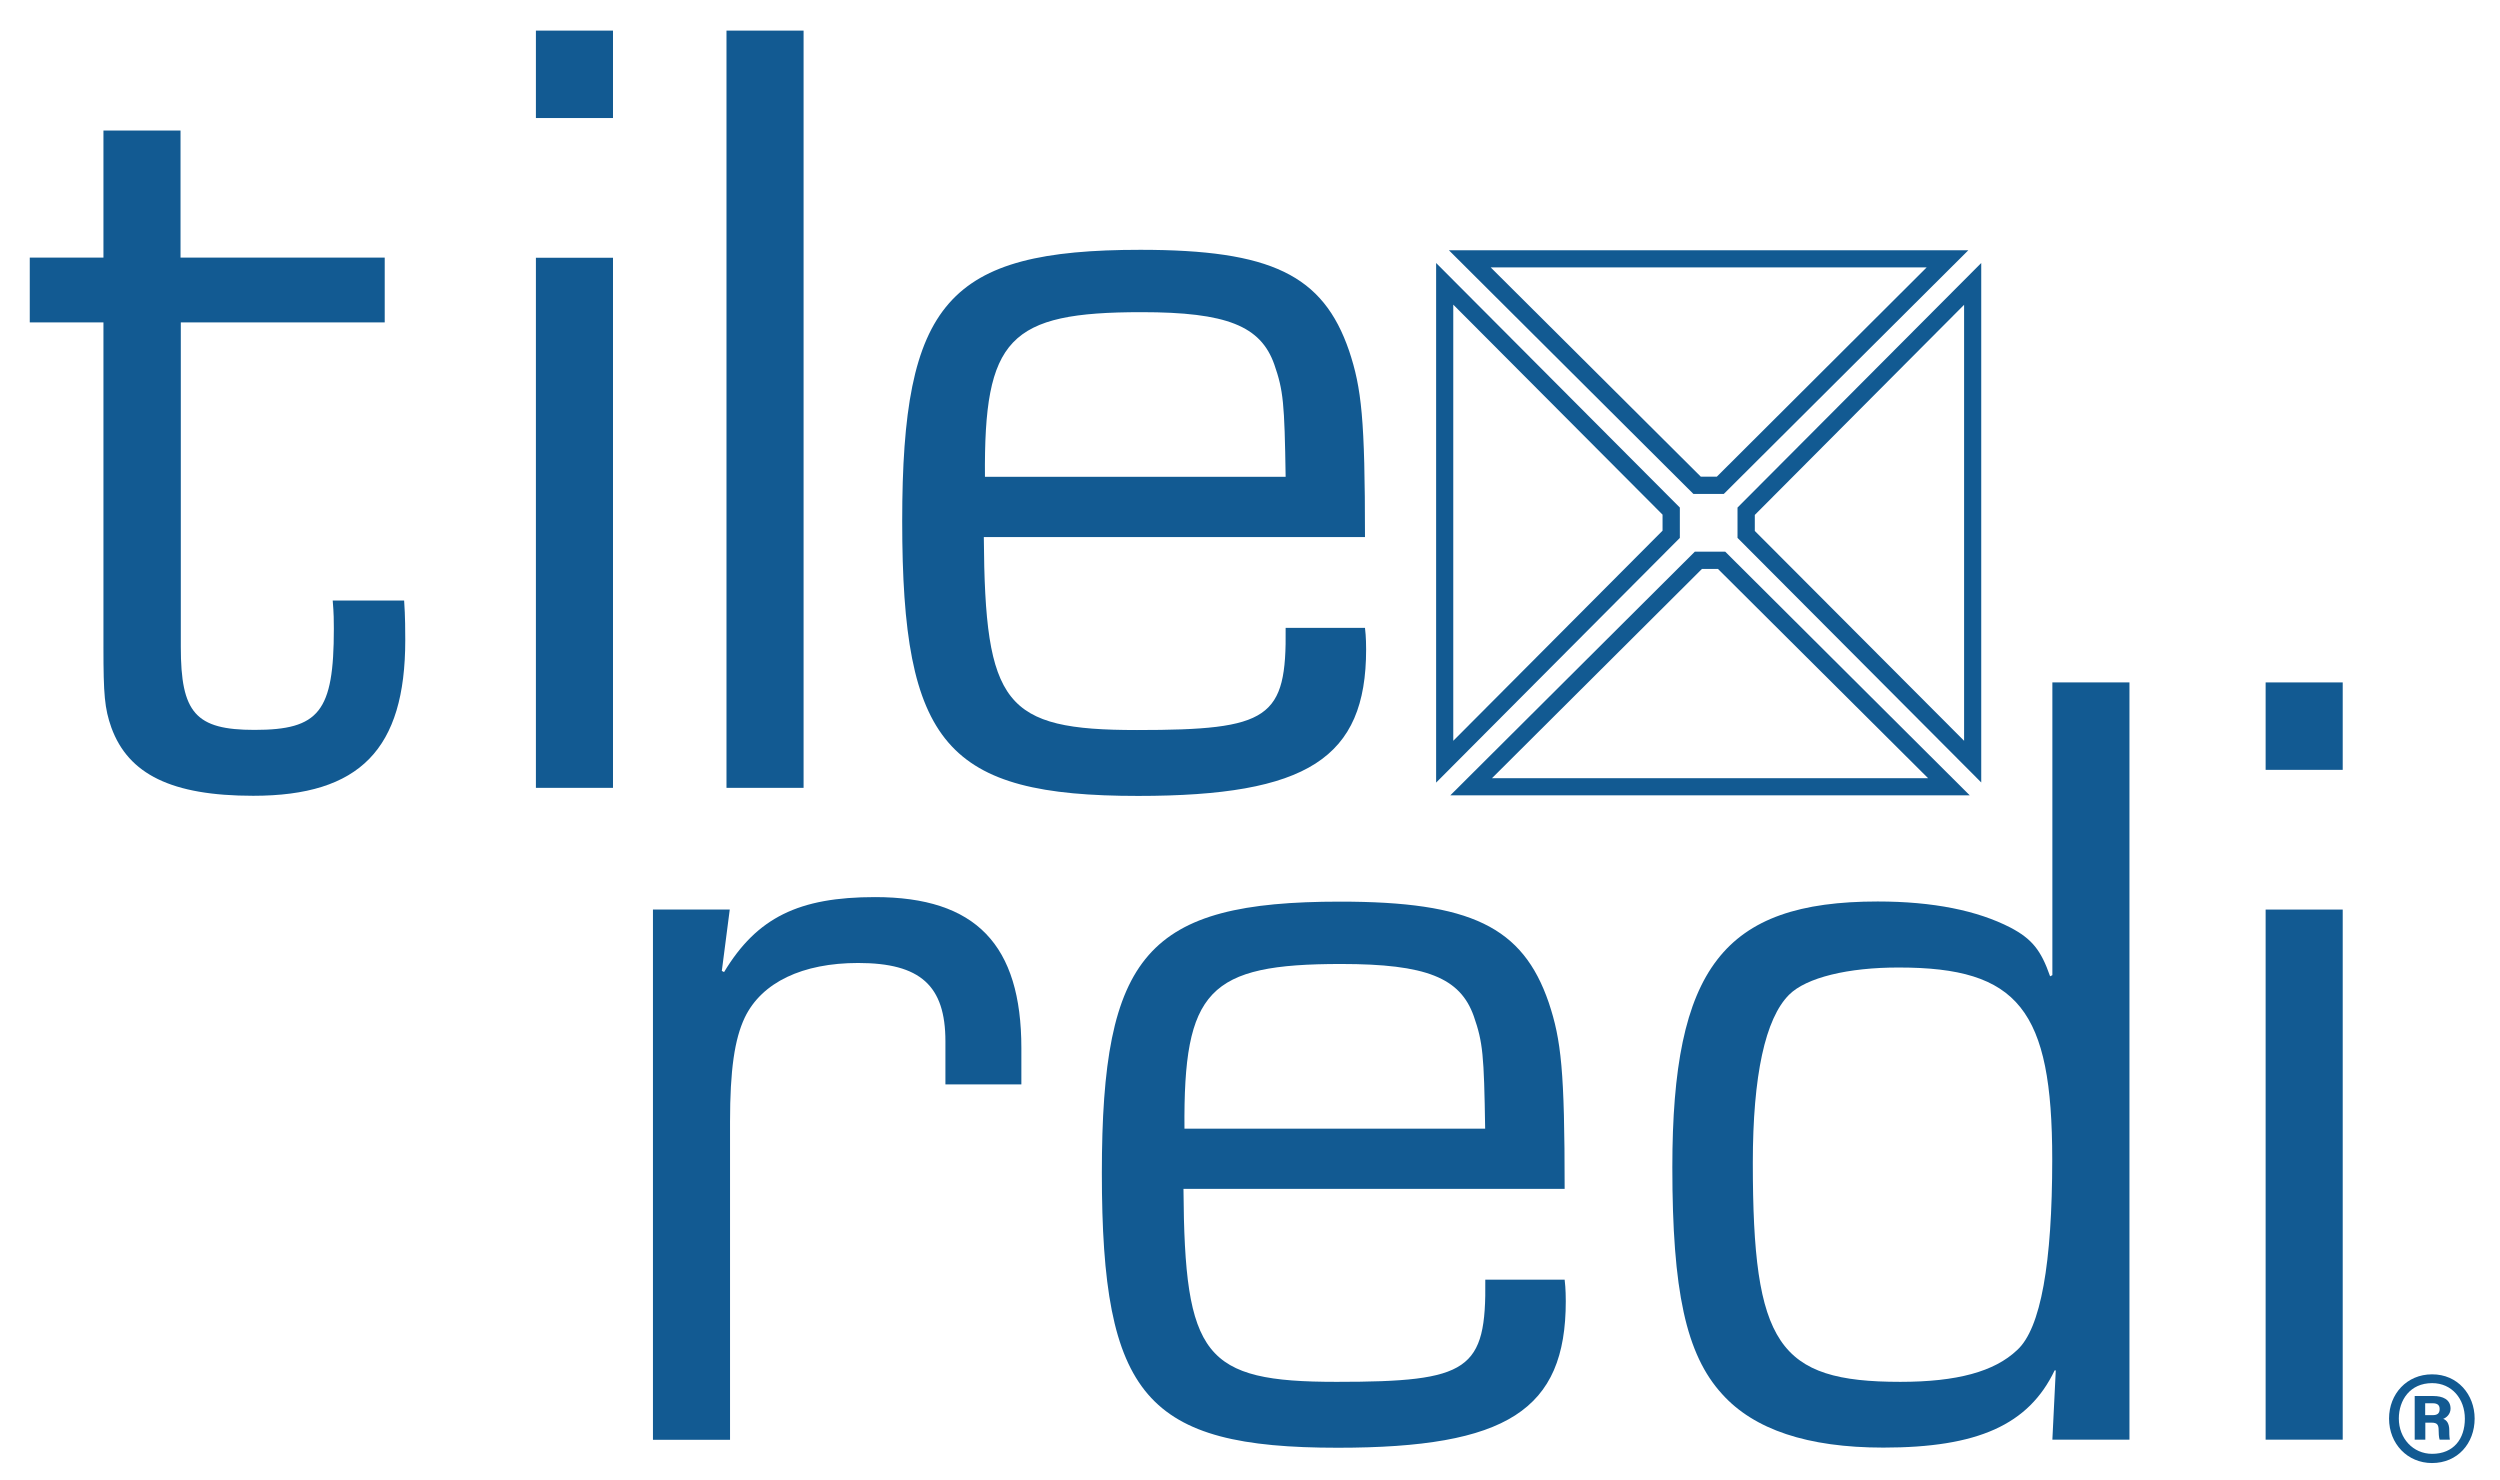
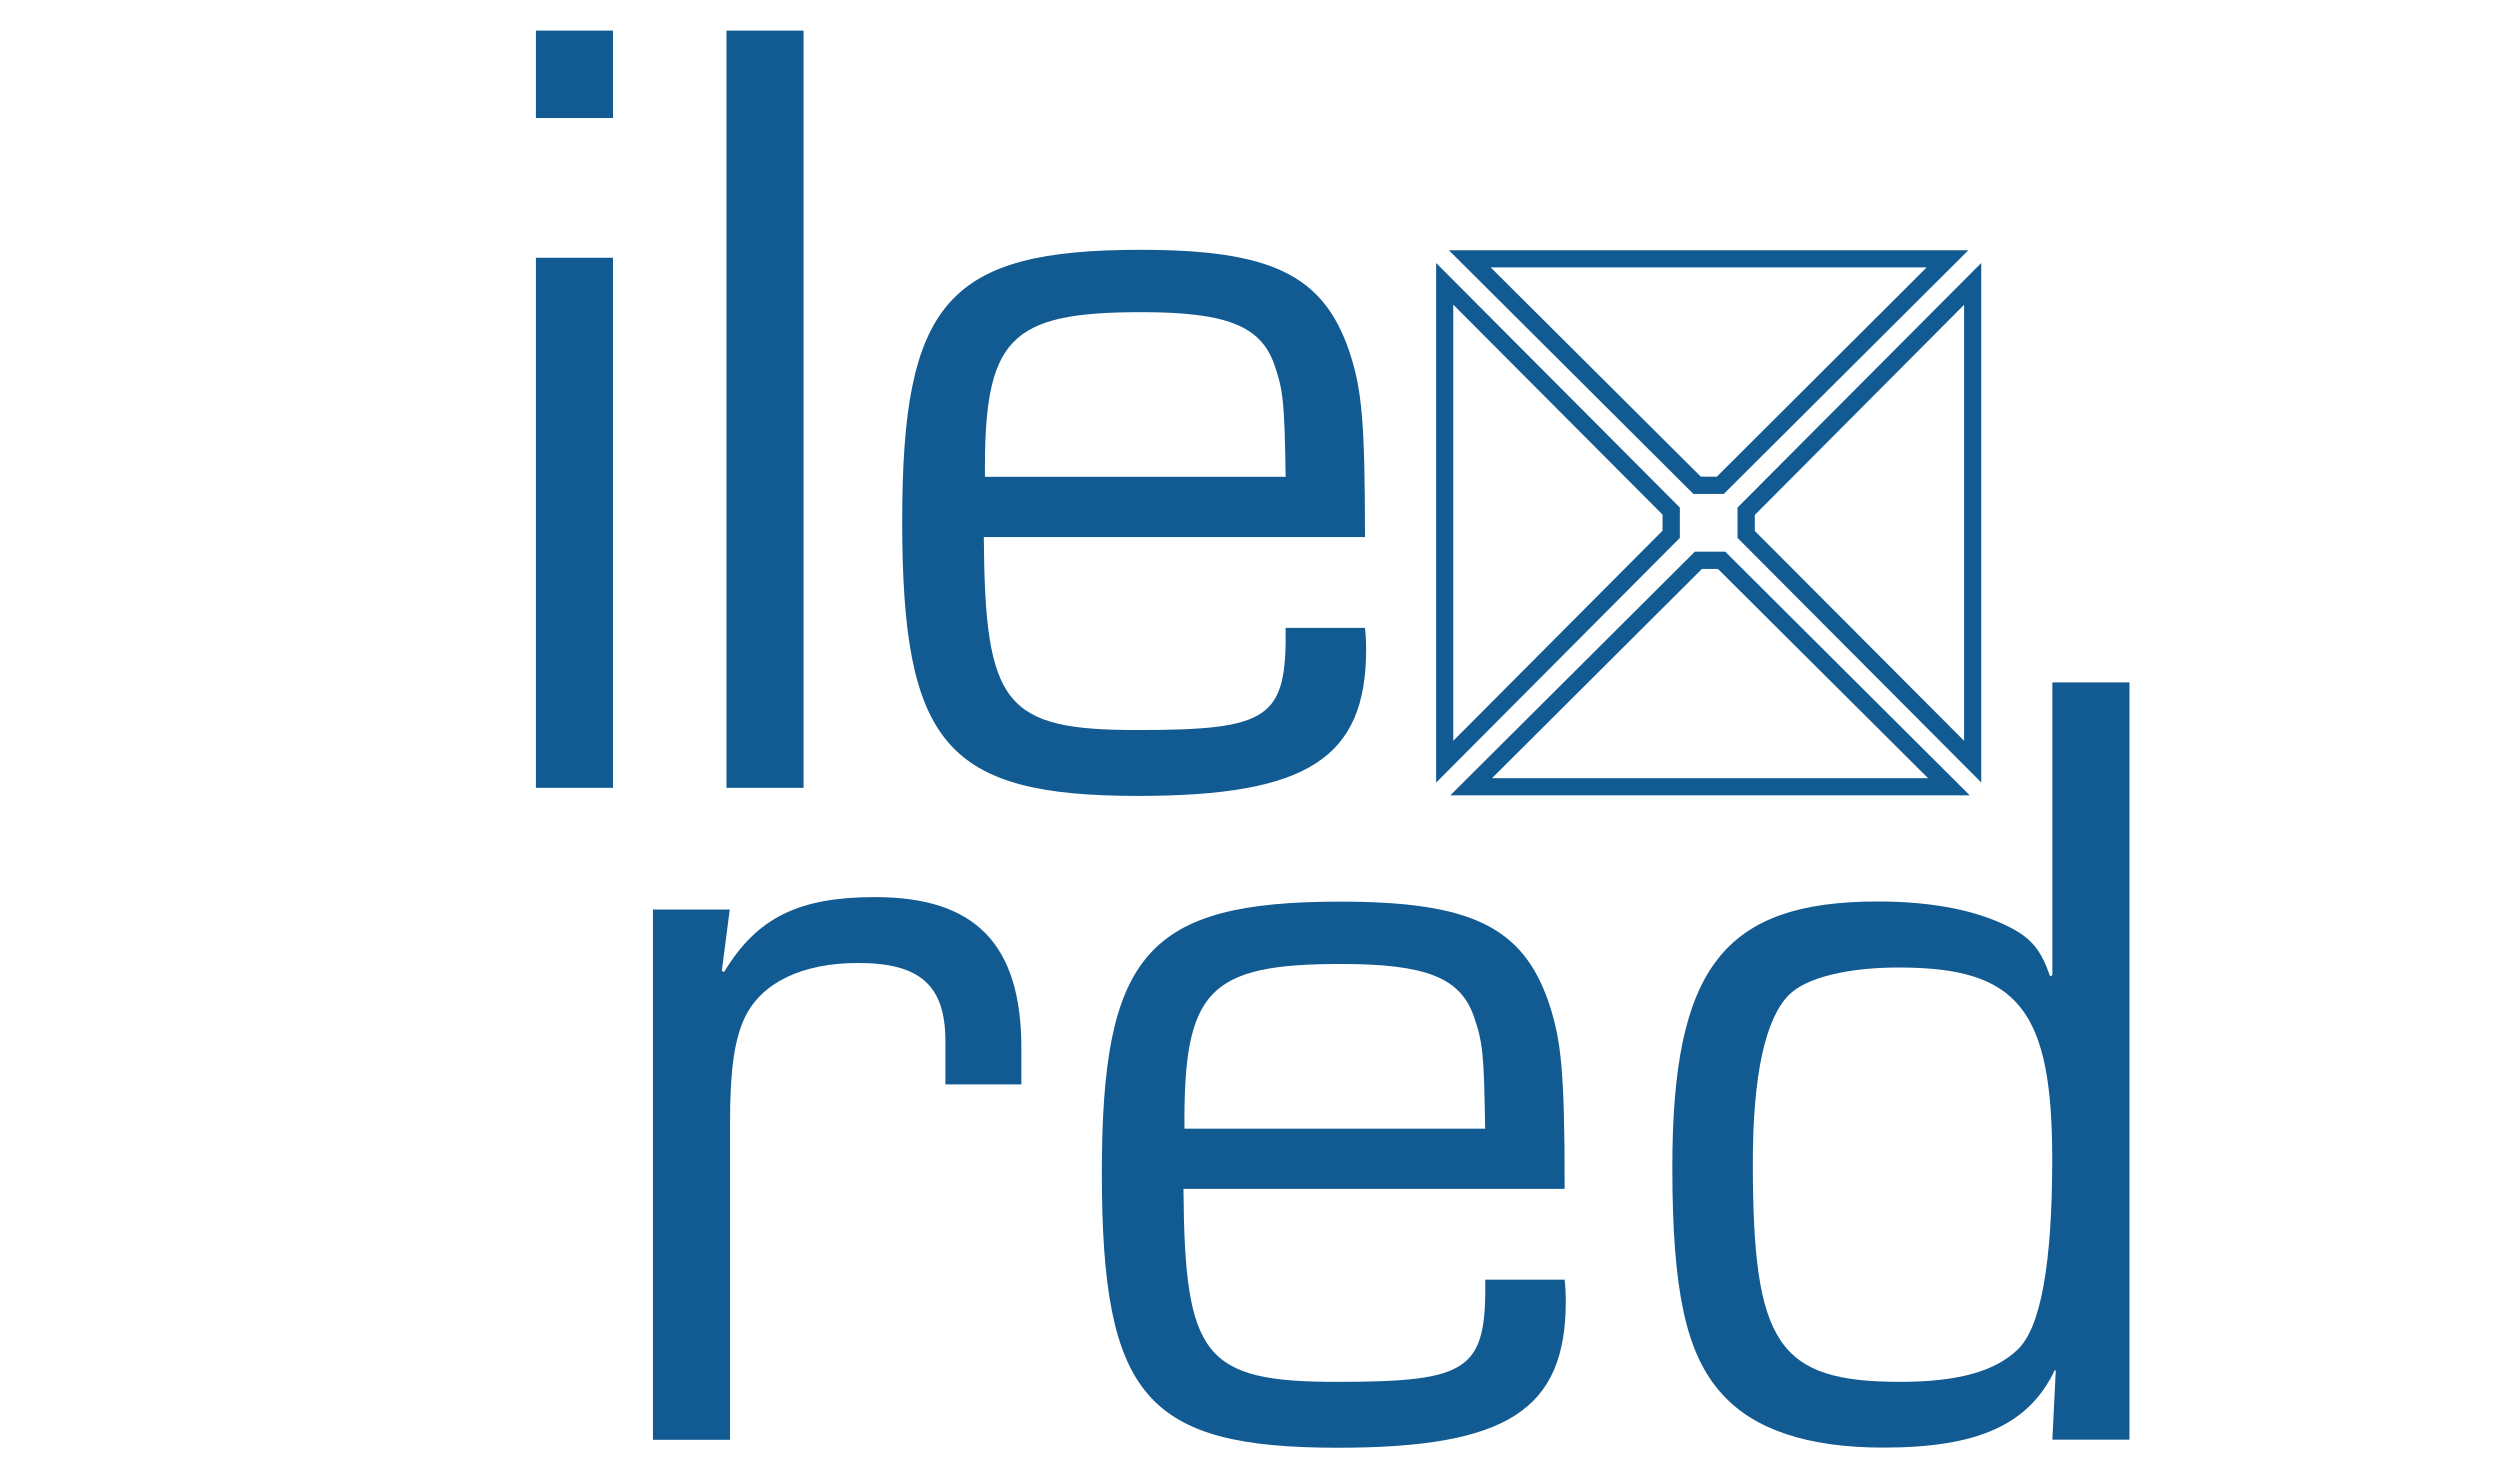
<svg xmlns="http://www.w3.org/2000/svg" enable-background="new 0 0 176.43 104.48" viewBox="0 0 176.43 104.48">
  <g fill="#125a92">
    <path d="m101.35 55.23v-36.67l17.2 17.26v2.14zm1.21-33.73v30.78l14.77-14.83v-1.13z" />
    <path d="m102.25 17.66h36.66l-17.26 17.2h-2.14zm33.72 1.21h-30.77l14.83 14.77h1.13z" />
    <path d="m139.82 18.56v36.66l-17.2-17.26v-2.14zm-1.21 33.72v-30.77l-14.77 14.83v1.13z" />
    <path d="m139.01 56.13h-36.66l17.26-17.2h2.14zm-33.72-1.21h30.78l-14.83-14.77h-1.13z" />
    <path d="m51.5 64.19-.56 4.33.16.08c2.32-3.85 5.28-5.29 10.65-5.29 7.12 0 10.33 3.36 10.33 10.66v2.56h-5.36v-3.04c0-3.93-1.76-5.53-6.16-5.53-3.92 0-6.8 1.36-8 3.85-.72 1.52-1.04 3.69-1.04 7.37v22.43h-5.44v-37.42z" />
    <path d="m110.42 90.31c.08.64.08 1.36.08 1.52 0 7.69-4.16 10.34-16.09 10.34-13.53 0-16.65-3.61-16.65-19.39 0-15.46 3.2-19.15 16.81-19.15 9.21 0 12.89 1.76 14.73 7.13.88 2.64 1.12 4.81 1.12 13.14h-26.9c.08 11.86 1.44 13.62 10.81 13.62s10.57-.8 10.49-7.21zm-5.61-10.66c-.08-5.21-.16-6.09-.8-7.93-.96-2.72-3.36-3.69-9.37-3.69-9.37 0-11.13 1.84-11.05 11.62z" />
    <path d="m150.28 101.6h-5.44l.24-4.89h-.08c-1.84 3.85-5.44 5.45-12.09 5.45-5.36 0-9.13-1.28-11.37-3.77-2.56-2.8-3.52-7.29-3.52-16.02 0-14.02 3.6-18.75 14.49-18.75 3.92 0 7.04.64 9.37 1.84 1.52.8 2.16 1.6 2.8 3.44l.16-.08v-20.66h5.44zm-24.02-31.4c-1.68 1.68-2.56 5.69-2.56 11.86 0 12.82 1.76 15.46 10.41 15.46 4 0 6.64-.72 8.24-2.24 1.68-1.52 2.48-6.17 2.48-13.46 0-10.58-2.4-13.54-10.81-13.54-3.59-.01-6.55.71-7.76 1.92z" />
-     <path d="m165.33 54.33h-5.44v-6.17h5.44zm0 47.27h-5.44v-37.41h5.44z" />
-     <path d="m27.17 22.75h-14.41v22.91c0 4.65 1.04 5.85 5.2 5.85 4.56 0 5.6-1.28 5.6-7.13 0-.56 0-1.04-.08-2h5.04c.08 1.12.08 2.24.08 2.8 0 7.69-3.2 10.98-10.73 10.98-5.76 0-8.81-1.52-10.01-4.81-.48-1.36-.56-2.32-.56-5.69v-22.91h-5.2v-4.57h5.2v-8.97h5.44v8.97h14.41v4.57z" />
    <path d="m43.26 8.33h-5.44v-6.17h5.44zm0 47.27h-5.44v-37.41h5.44z" />
    <path d="m56.71 55.6h-5.44v-53.44h5.44z" />
    <path d="m96.33 44.31c.08.64.08 1.36.08 1.52 0 7.69-4.16 10.34-16.09 10.34-13.53 0-16.65-3.61-16.65-19.39 0-15.46 3.2-19.15 16.81-19.15 9.21 0 12.89 1.76 14.73 7.13.88 2.64 1.12 4.81 1.12 13.14h-26.9c.08 11.86 1.44 13.62 10.81 13.62s10.57-.8 10.49-7.21zm-5.6-10.66c-.08-5.21-.16-6.09-.8-7.93-.96-2.72-3.36-3.69-9.37-3.69-9.37 0-11.13 1.84-11.05 11.62z" />
-     <path d="m174.64 100.11c0 1.75-1.2 3.14-3.01 3.14-1.72 0-3.03-1.35-3.03-3.14 0-1.74 1.26-3.12 3.03-3.12 1.81-.01 3.01 1.43 3.01 3.12zm-5.35 0c0 1.39 1 2.49 2.35 2.49 1.51 0 2.31-1.05 2.31-2.48 0-1.4-.92-2.51-2.31-2.51-1.56 0-2.35 1.2-2.35 2.5zm1.12 1.49v-3.08h1.31c.67 0 1.22.24 1.22.89 0 .39-.3.65-.52.72.24.09.43.31.43.81 0 .17 0 .44.04.66h-.72c-.06-.17-.07-.5-.07-.65 0-.39-.09-.55-.5-.55h-.44v1.2zm.74-1.73h.52c.3 0 .5-.09.5-.43 0-.26-.13-.41-.5-.41h-.52z" />
  </g>
</svg>